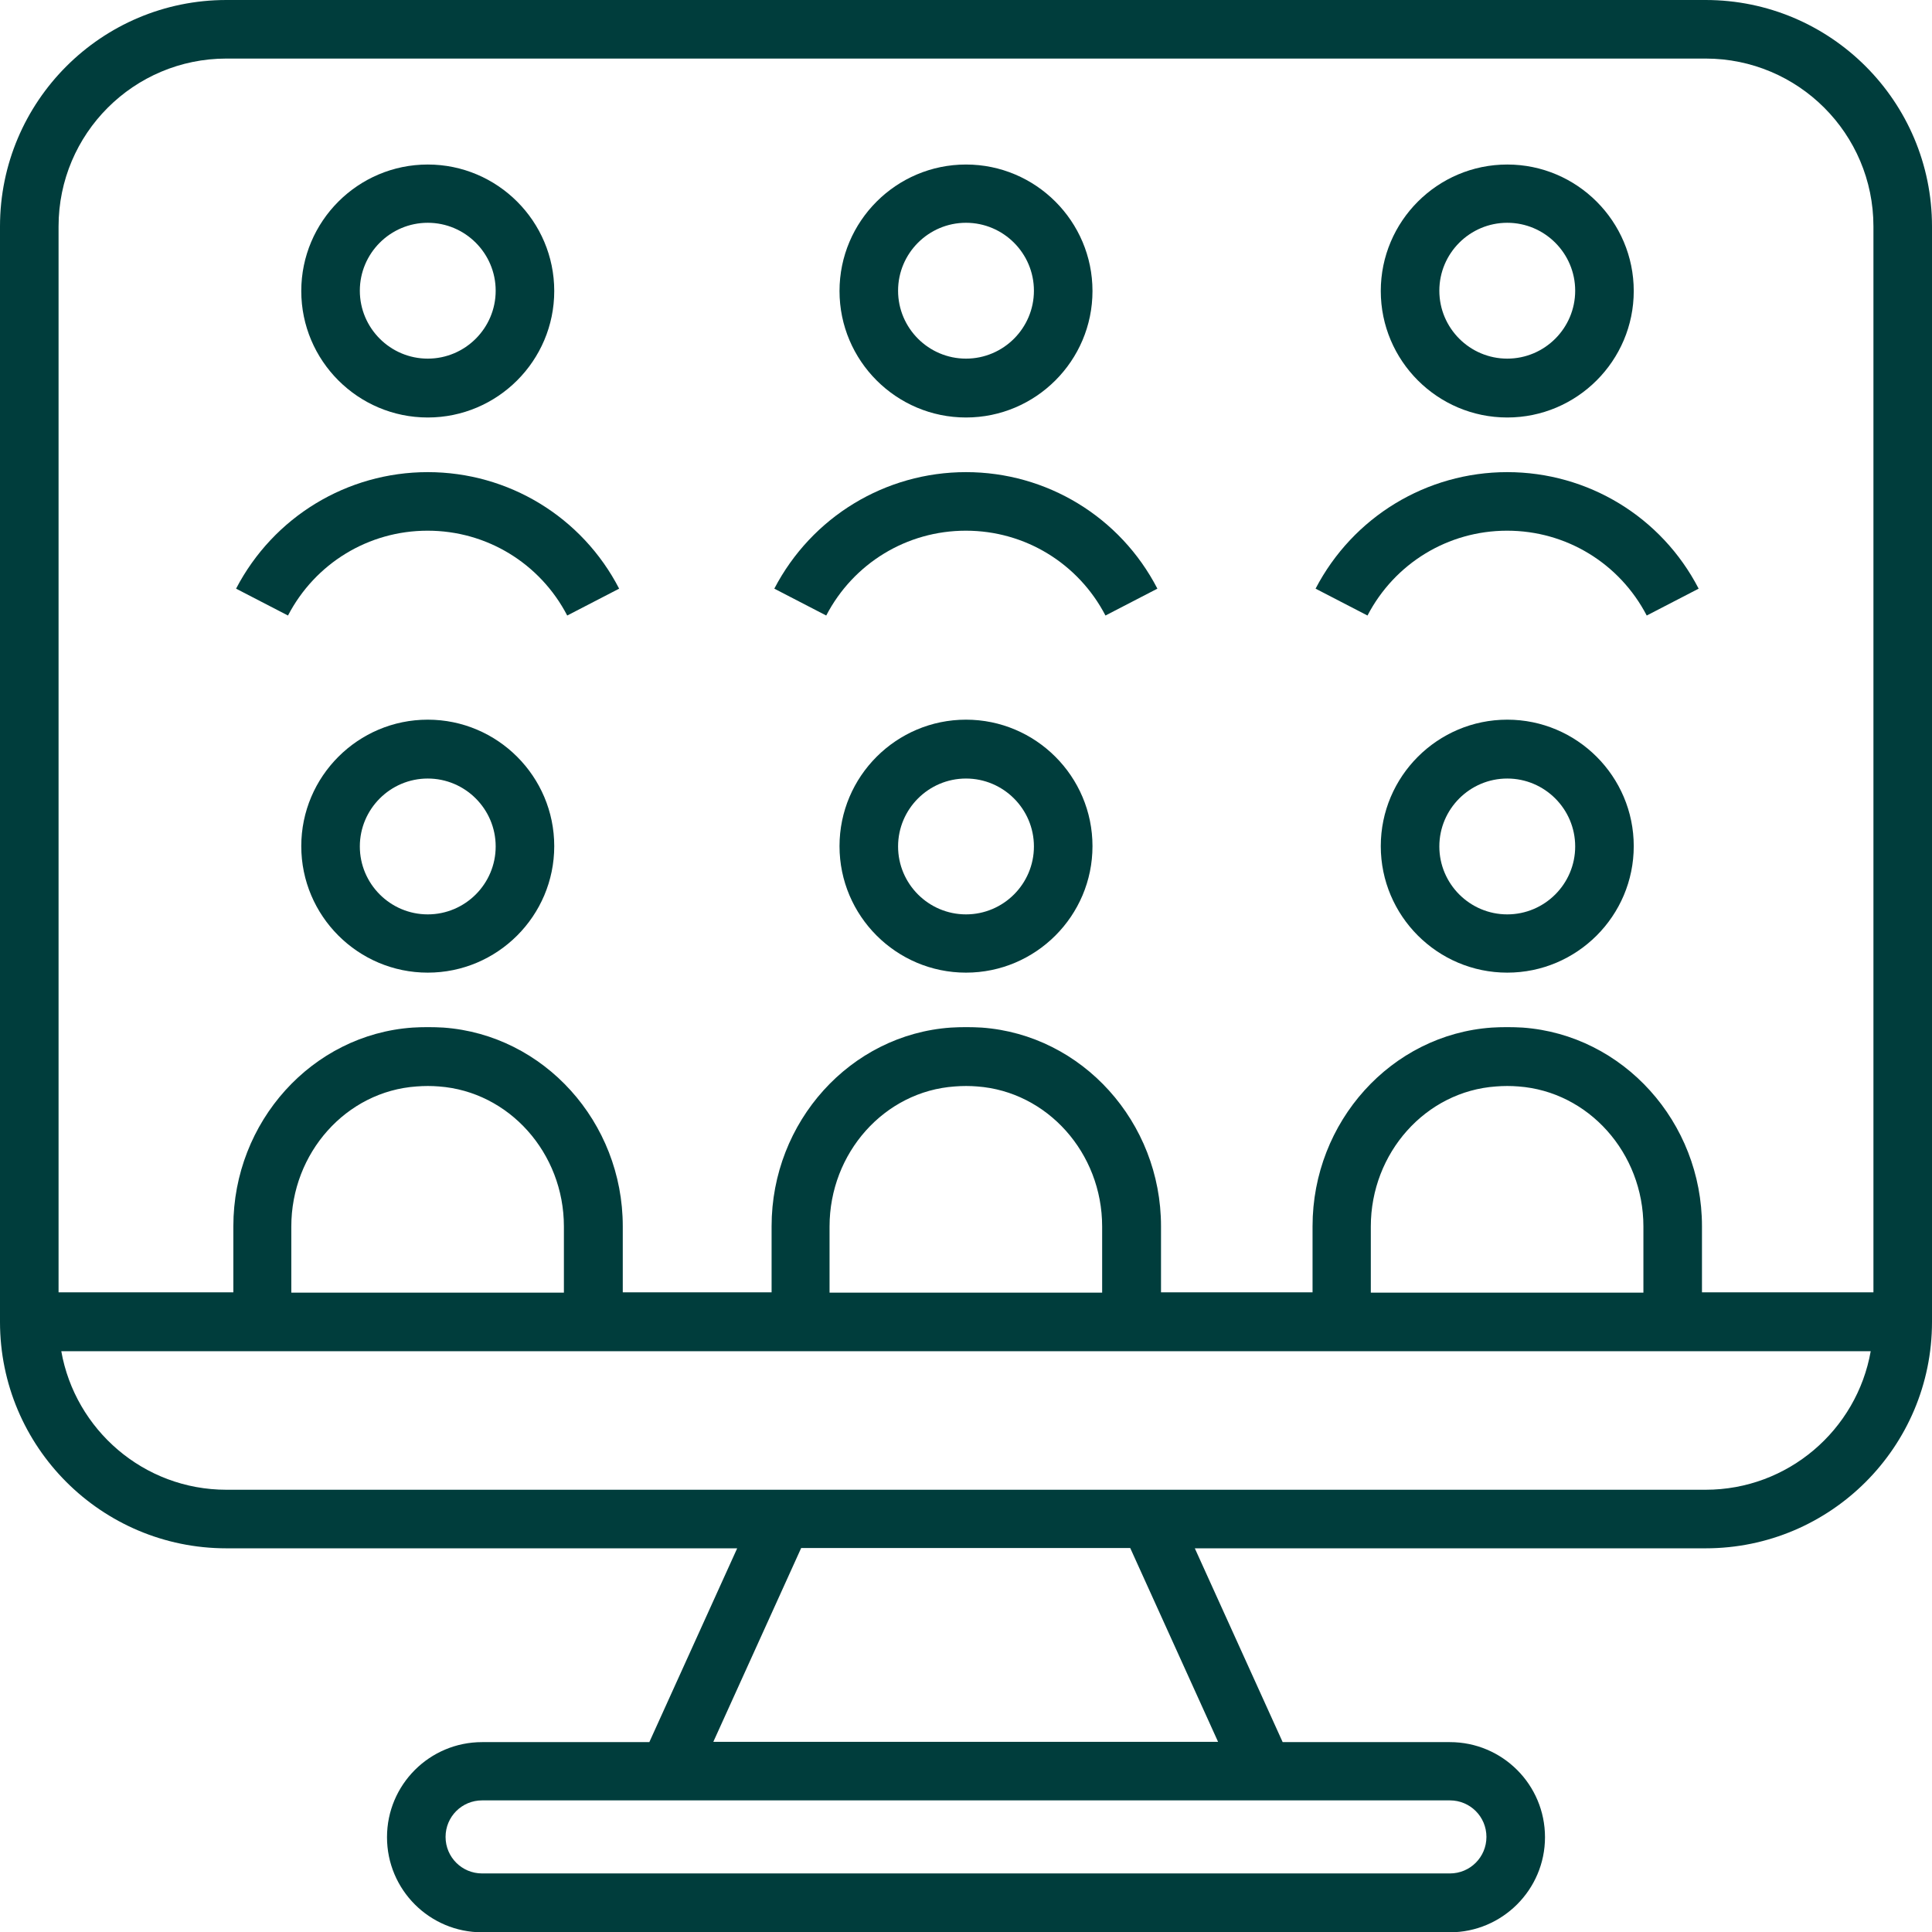
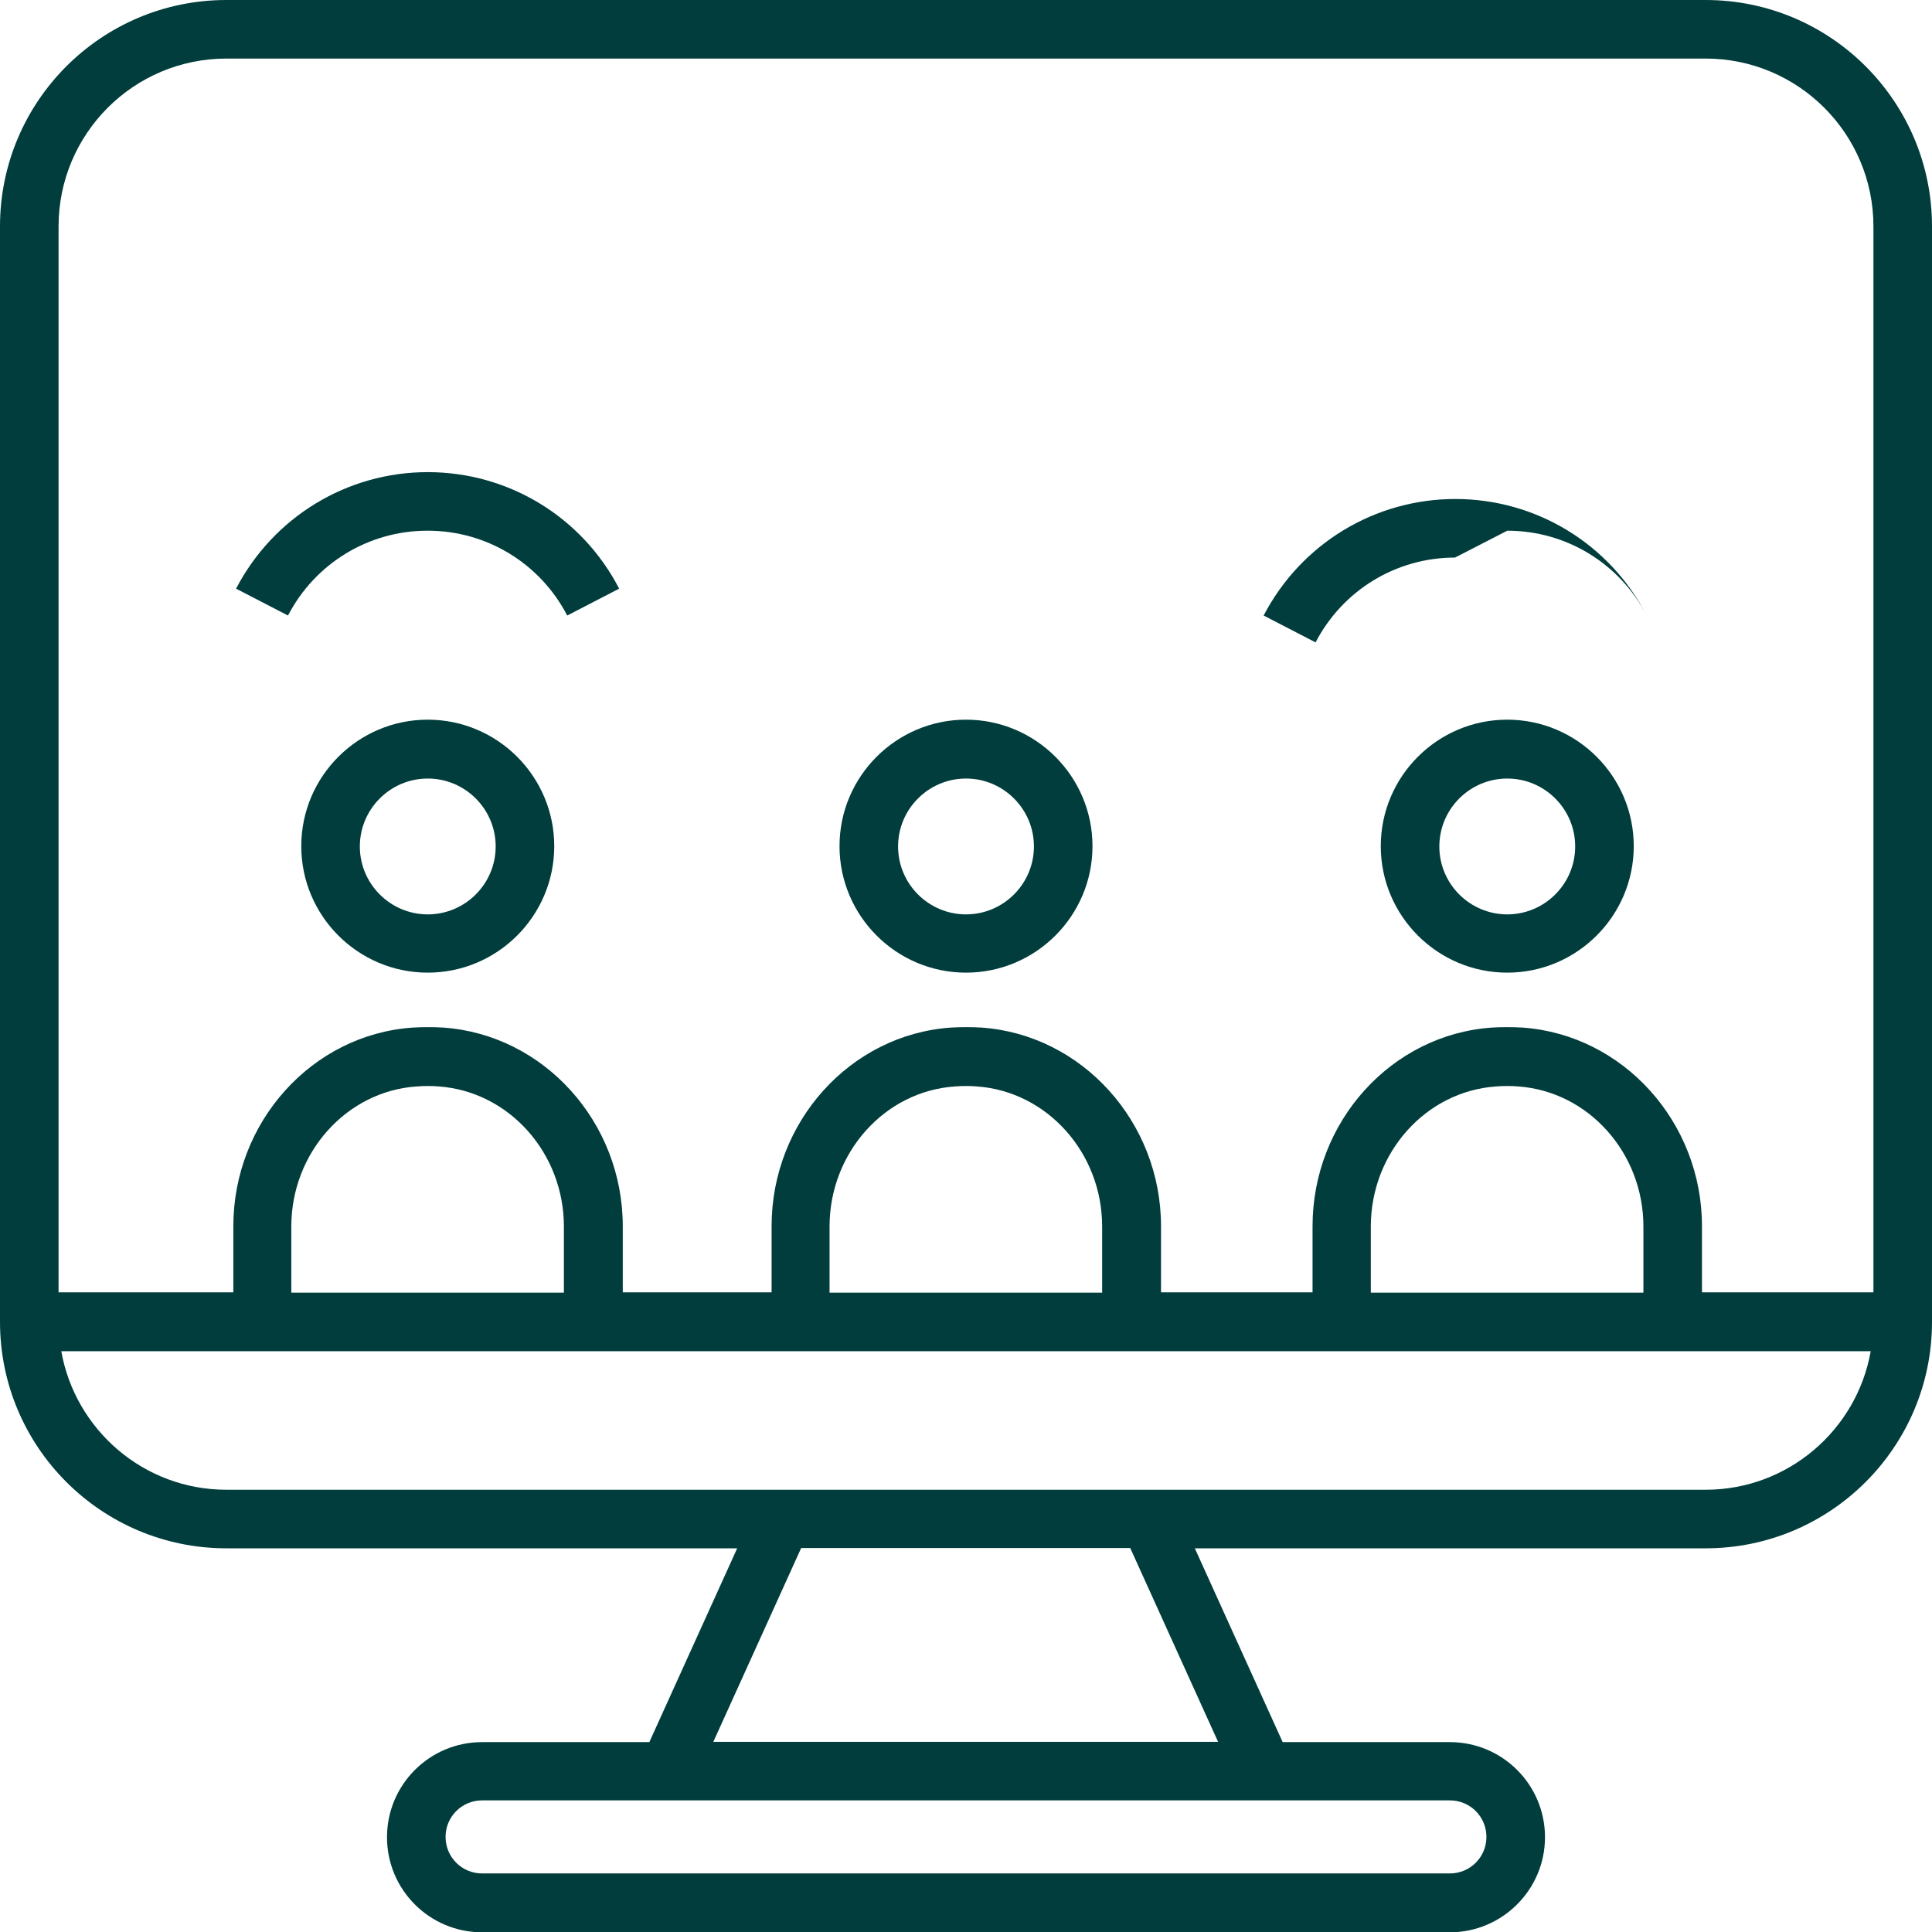
<svg xmlns="http://www.w3.org/2000/svg" id="Layer_2" data-name="Layer 2" viewBox="0 0 64 64">
  <defs>
    <style> .cls-1 { fill: #003d3c; stroke-width: 0px; } </style>
  </defs>
  <g id="Icon_Art" data-name="Icon Art">
    <g>
      <path class="cls-1" d="M14.17,23.84c-2.31,0-4.19,1.88-4.19,4.19s1.88,4.19,4.19,4.19,4.19-1.88,4.19-4.19-1.88-4.19-4.19-4.19ZM14.17,30.29c-1.24,0-2.25-1.01-2.25-2.25s1.01-2.25,2.25-2.25,2.25,1.01,2.25,2.25-1.01,2.25-2.25,2.25Z" />
      <path class="cls-1" d="M32,23.84c-2.31,0-4.19,1.88-4.19,4.19s1.88,4.19,4.19,4.19,4.19-1.88,4.19-4.19-1.88-4.19-4.19-4.19ZM32,30.29c-1.24,0-2.25-1.01-2.25-2.25s1.01-2.25,2.25-2.25,2.25,1.01,2.25,2.25-1.01,2.25-2.25,2.25Z" />
      <path class="cls-1" d="M49.93,23.84c-2.31,0-4.19,1.88-4.19,4.19s1.88,4.19,4.19,4.19,4.19-1.88,4.19-4.19-1.88-4.19-4.19-4.19ZM49.93,30.29c-1.24,0-2.25-1.01-2.25-2.25s1.01-2.25,2.25-2.25,2.25,1.01,2.25,2.25-1.01,2.25-2.25,2.25Z" />
-       <path class="cls-1" d="M14.17,13.83c2.31,0,4.19-1.88,4.19-4.19s-1.88-4.19-4.19-4.19-4.19,1.88-4.19,4.19,1.88,4.19,4.19,4.19ZM14.17,7.38c1.24,0,2.25,1.01,2.25,2.25s-1.01,2.25-2.25,2.25-2.25-1.01-2.25-2.25,1.01-2.25,2.25-2.25Z" />
      <path class="cls-1" d="M14.17,17.58c1.95,0,3.72,1.08,4.62,2.81l1.72-.89c-1.23-2.38-3.67-3.86-6.34-3.86s-5.11,1.48-6.35,3.86l1.72.89c.9-1.73,2.67-2.81,4.62-2.81Z" />
-       <path class="cls-1" d="M49.93,13.83c2.31,0,4.19-1.88,4.19-4.19s-1.88-4.19-4.19-4.19-4.19,1.88-4.19,4.19,1.88,4.19,4.19,4.19ZM49.93,7.38c1.24,0,2.25,1.01,2.25,2.25s-1.01,2.25-2.25,2.25-2.25-1.01-2.25-2.25,1.01-2.25,2.25-2.25Z" />
-       <path class="cls-1" d="M49.93,17.58c1.95,0,3.72,1.08,4.62,2.81l1.72-.89c-1.23-2.38-3.67-3.86-6.34-3.86s-5.11,1.48-6.35,3.86l1.72.89c.9-1.73,2.67-2.81,4.62-2.81Z" />
-       <path class="cls-1" d="M32,13.83c2.31,0,4.19-1.88,4.19-4.19s-1.88-4.19-4.19-4.19-4.19,1.88-4.19,4.19,1.88,4.19,4.19,4.19ZM32,7.38c1.24,0,2.25,1.01,2.25,2.25s-1.01,2.25-2.25,2.25-2.25-1.01-2.25-2.25,1.01-2.25,2.25-2.25Z" />
-       <path class="cls-1" d="M32,17.58c1.95,0,3.72,1.08,4.62,2.81l1.72-.89c-1.23-2.38-3.67-3.86-6.34-3.86s-5.11,1.48-6.35,3.86l1.72.89c.9-1.73,2.67-2.81,4.62-2.81Z" />
+       <path class="cls-1" d="M49.93,17.58c1.95,0,3.72,1.08,4.62,2.81c-1.23-2.38-3.67-3.86-6.34-3.86s-5.11,1.48-6.35,3.86l1.72.89c.9-1.73,2.67-2.81,4.62-2.81Z" />
      <path class="cls-1" d="M56.5,0H7.5C3.36,0,0,3.36,0,7.5v36.29c0,4.14,3.36,7.5,7.5,7.5h16.92l-2.91,6.42h-5.54c-1.74,0-3.15,1.41-3.15,3.15s1.41,3.15,3.15,3.15h32.06c1.73,0,3.15-1.41,3.15-3.15s-1.41-3.15-3.15-3.15h-5.54l-2.91-6.42h16.92c4.14,0,7.5-3.36,7.5-7.5V7.5c0-4.14-3.36-7.5-7.5-7.5ZM7.5,1.94h49c3.07,0,5.56,2.49,5.56,5.56v35.31h-5.68v-2.19c0-3.45-2.61-6.34-5.94-6.58-.34-.02-.7-.02-1.02,0-3.33.23-5.94,3.12-5.94,6.58v2.19h-5.02v-2.19c0-3.45-2.61-6.34-5.94-6.58-.34-.02-.69-.02-1.02,0-3.33.23-5.94,3.12-5.94,6.58v2.19h-4.93v-2.19c0-3.45-2.61-6.34-5.94-6.58-.34-.02-.7-.02-1.02,0-3.33.23-5.94,3.12-5.94,6.58v2.19H1.94V7.5C1.94,4.43,4.43,1.94,7.5,1.94ZM54.44,42.82h-9.03v-2.19c0-2.44,1.82-4.48,4.15-4.64.24-.02.5-.02.74,0,2.32.17,4.14,2.2,4.14,4.64v2.19ZM36.51,42.82h-9.03v-2.19c0-2.44,1.82-4.48,4.15-4.64.25-.02.5-.02.74,0,2.32.17,4.14,2.2,4.14,4.64v2.19ZM18.68,42.82h-9.03v-2.19c0-2.44,1.82-4.48,4.15-4.64.25-.02.5-.02.74,0,2.32.17,4.14,2.2,4.14,4.64v2.19ZM48.03,59.64c.67,0,1.21.54,1.21,1.21s-.54,1.21-1.21,1.21H15.97c-.67,0-1.21-.54-1.21-1.21s.54-1.21,1.21-1.21h32.06ZM40.36,57.7h-16.73l2.91-6.42h10.9l2.91,6.42ZM56.5,49.35H7.5c-2.74,0-5.01-1.99-5.47-4.59h59.94c-.46,2.61-2.74,4.59-5.47,4.59Z" />
    </g>
  </g>
</svg>